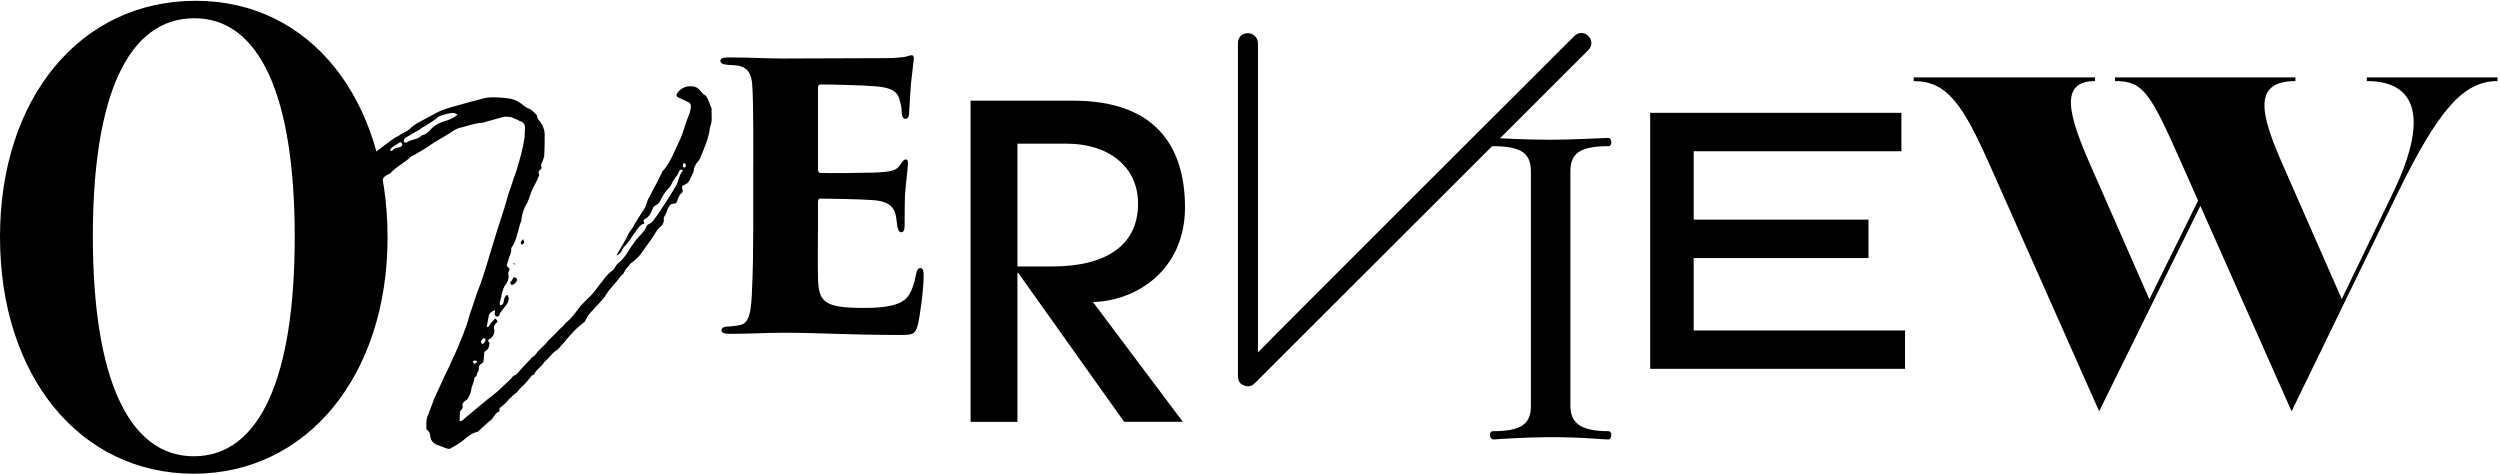
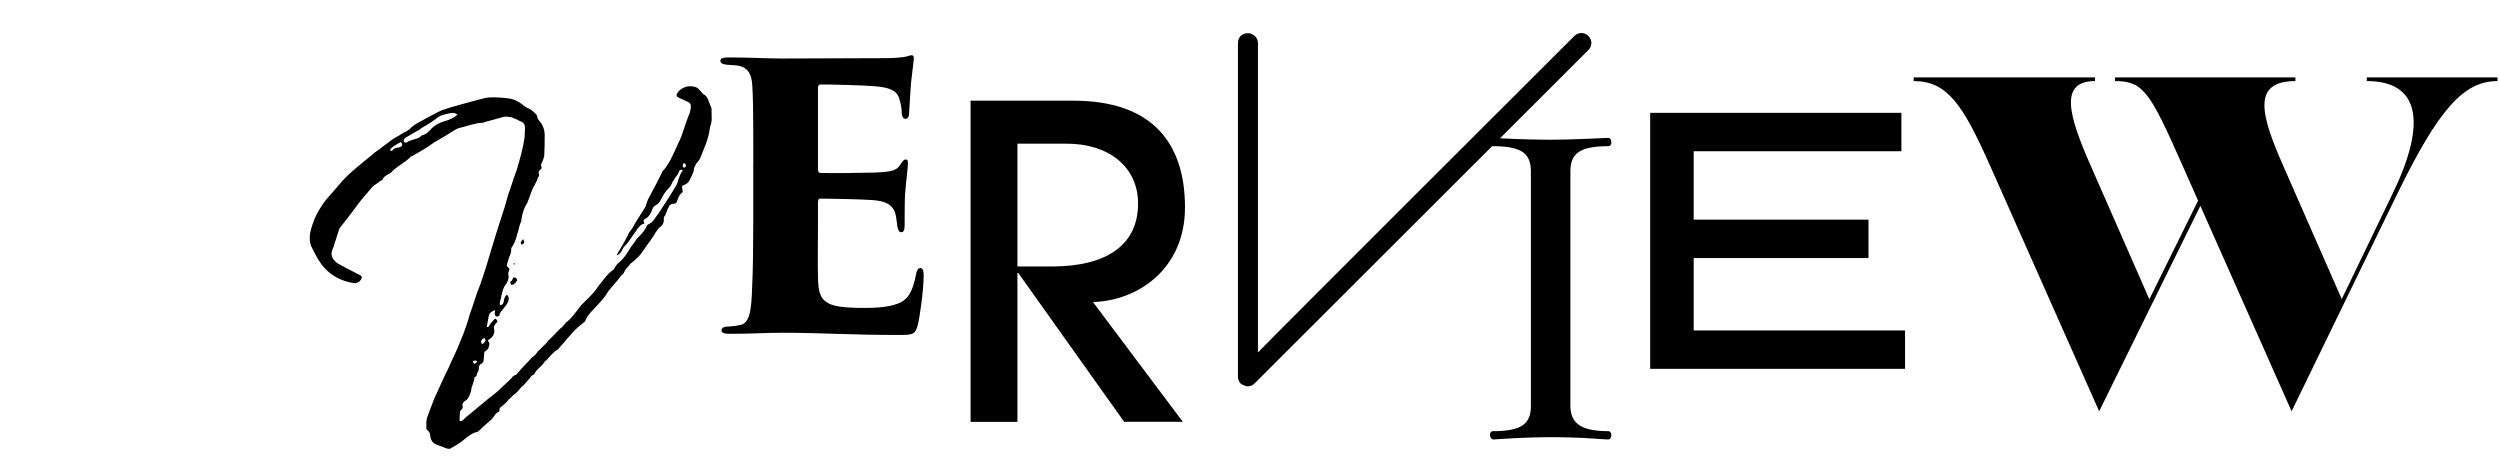
<svg xmlns="http://www.w3.org/2000/svg" width="547" height="104" viewBox="0 0 547 104" fill="none">
-   <path d="M42.394 103.646C17.452 103.646 0 82.247 0 51.845C0 21.443 17.584 0.176 42.807 0.176C68.031 0.176 84.796 21.847 84.796 51.977C84.796 82.106 67.213 103.646 42.403 103.646H42.394ZM42.534 3.991C28.081 3.991 20.318 20.757 20.318 51.704C20.318 82.651 28.09 99.83 42.403 99.83C56.715 99.83 64.487 82.924 64.487 51.845C64.487 20.766 56.707 3.991 42.534 3.991Z" fill="black" />
  <path d="M155.411 27.807C155.352 27.866 155.323 27.924 155.323 27.983C155.068 30.392 154.03 32.458 153.169 34.691C152.914 35.122 152.65 35.465 152.395 35.72C152.14 36.238 151.797 36.669 151.797 37.179C151.797 37.355 151.797 37.522 151.709 37.61C151.455 38.296 151.112 38.99 150.848 39.5C150.584 40.01 150.162 40.274 149.731 40.45C149.213 40.626 149.125 40.793 149.301 41.399C149.388 41.742 149.476 42.006 149.125 42.261C148.527 42.692 148.351 43.465 148.096 44.151C147.92 44.494 147.753 44.582 147.234 44.582C146.892 44.582 146.461 44.837 146.285 45.355C146.109 45.61 146.03 45.874 145.942 46.129C145.766 46.56 145.687 46.815 145.511 47.158C145.256 47.413 145.168 47.764 145.256 48.107C145.256 48.714 145.001 49.224 144.571 49.567C144.052 49.91 143.797 50.428 143.454 50.859C142.856 51.976 141.995 53.013 141.221 54.13C140.702 54.903 140.192 55.677 139.586 56.284C138.988 56.881 138.469 57.312 137.862 57.743C137.687 58.086 137.52 58.262 137.256 58.517C136.913 58.86 136.658 59.29 136.482 59.721C136.394 59.976 136.051 60.152 135.876 60.319C135.19 61.348 134.328 62.209 133.642 63.071C133.124 63.59 132.781 64.275 132.35 64.873C131.488 65.99 130.46 67.027 129.51 68.056C128.992 68.662 128.482 69.172 128.218 69.867L127.963 70.386C126.934 71.159 125.897 72.021 125.035 73.049C124.517 73.656 123.919 74.254 123.488 74.861C122.969 75.379 122.626 75.81 122.108 76.408C122.02 76.496 121.932 76.584 121.853 76.584C120.991 77.102 120.305 78.043 119.62 78.738C119.365 78.993 119.189 79.081 119.022 79.335C118.503 80.197 117.474 80.716 116.956 81.745C116.956 81.92 116.701 81.999 116.613 82.087C116.358 82.087 116.182 82.342 116.094 82.518C115.408 83.292 114.802 84.153 114.028 84.751C113.509 85.349 113.079 85.956 112.393 86.386C112.05 86.641 111.795 87.072 111.364 87.336C110.933 87.943 110.336 88.453 109.729 88.971C109.386 89.147 109.21 89.402 109.298 89.745C109.298 89.833 109.21 90.088 109.122 90.088C108.261 90.431 108.094 91.38 107.32 91.978C106.546 92.585 105.597 93.525 104.823 94.211C104.647 94.466 104.48 94.466 104.217 94.554C103.188 94.809 102.493 95.416 101.632 96.101C100.77 96.875 99.742 97.482 98.625 98.079C98.37 98.335 97.851 98.167 97.333 97.992C96.902 97.737 96.383 97.649 96.04 97.473C94.836 97.13 94.317 96.523 94.15 95.495C94.15 94.976 93.974 94.545 93.631 94.202C93.455 94.114 93.288 93.947 93.288 93.684C93.288 92.822 93.201 91.96 93.543 91.099C94.062 89.806 94.493 88.514 95.003 87.231C95.609 85.85 96.295 84.479 96.893 83.098C97.491 81.718 98.185 80.602 98.695 79.23C99.724 77.164 100.498 75.274 101.359 73.12C101.878 71.74 102.388 70.368 102.739 68.909C103.601 66.588 104.199 64.346 105.061 62.288C105.922 59.879 106.696 57.383 107.382 54.974C108.331 51.791 109.36 48.52 110.388 45.426C110.819 43.966 111.162 42.498 111.681 41.215C112.111 39.755 112.63 38.375 113.061 37.17C113.747 34.849 114.441 32.44 114.784 30.032C114.784 29.346 114.872 28.739 114.872 27.965C114.872 27.28 114.529 26.673 113.756 26.506C113.237 26.163 112.463 25.899 111.865 25.644C111.18 25.556 110.749 25.469 110.23 25.556C108.938 25.899 107.566 26.33 106.186 26.673C106.01 26.761 105.843 26.849 105.579 26.849C104.032 26.937 102.572 27.456 101.016 27.878C100.331 27.965 99.9 28.22 99.293 28.563C98.001 29.425 96.629 30.198 95.337 30.972C95.082 31.06 94.818 31.227 94.651 31.403C93.271 32.432 91.811 33.205 90.176 34.155C90.088 34.155 90 34.155 89.921 34.243C88.717 35.535 86.914 36.309 85.71 37.601C85.534 37.777 85.367 37.944 85.191 38.032C84.505 38.287 83.899 38.718 83.644 39.412C83.468 39.412 83.301 39.5 83.125 39.667L81.578 40.784L79.081 43.711C78.395 44.573 77.788 45.347 77.191 46.208C76.329 47.413 75.388 48.529 74.527 49.646C74.439 49.822 74.351 49.901 74.272 49.989C73.929 50.938 73.665 51.879 73.41 52.653C73.234 52.995 73.155 53.514 73.067 53.769C72.98 54.112 72.725 54.455 72.637 54.886C72.294 56.002 72.891 56.864 73.753 57.55C74.527 57.98 75.213 58.323 75.907 58.754C76.936 59.185 77.709 59.704 78.659 60.134C79.257 60.389 79.257 60.653 79.002 61.163C78.659 61.682 78.052 62.025 77.367 61.937C74.615 61.506 72.373 60.301 70.57 58.148C70.14 57.55 69.621 56.855 69.19 55.993C68.847 55.308 68.416 54.613 68.074 53.84C67.731 52.89 67.731 52.116 67.819 51.176C67.995 50.402 68.162 49.628 68.504 48.767C69.102 46.964 70.14 45.241 71.344 43.694C72.461 42.401 73.577 41.197 74.703 39.825C75.731 38.621 76.936 37.592 78.14 36.555C79.433 35.438 80.725 34.489 82.009 33.372C83.125 32.599 84.162 31.737 85.367 30.875C85.974 30.357 86.659 30.014 87.433 29.583C88.207 28.977 89.323 28.721 90.018 27.86C90.616 27.341 91.31 26.91 91.996 26.567C93.288 25.882 94.493 25.187 95.864 24.502C96.814 23.983 97.93 23.728 98.959 23.385C101.368 22.699 103.601 22.093 105.931 21.495C107.311 21.152 108.859 21.319 110.23 21.407C110.828 21.495 111.259 21.495 111.953 21.662C112.727 21.838 113.501 22.268 114.186 22.778C114.784 23.297 115.303 23.64 115.822 23.807C116.419 24.062 116.938 24.669 117.457 25.187C117.545 25.706 117.712 26.216 118.143 26.567C118.916 27.596 119.259 28.721 119.171 30.005C119.171 31.21 119.171 32.59 119.083 33.961C119.083 34.392 118.828 34.911 118.653 35.421C118.653 35.509 118.565 35.597 118.477 35.764C118.134 36.194 118.82 36.713 118.301 37.056C117.782 37.399 117.782 37.83 117.958 38.261C118.046 38.436 117.782 38.691 117.703 38.867C117.527 39.386 117.448 39.641 117.184 40.072C117.096 40.16 117.096 40.414 117.008 40.414C116.411 41.443 116.059 42.481 115.716 43.509C115.54 43.852 115.461 44.283 115.285 44.538C114.6 45.566 114.257 46.771 114.081 48.063V48.318C113.65 49.18 113.562 49.954 113.307 50.903C113.219 50.991 113.131 51.158 113.131 51.422C112.876 52.283 112.613 53.145 112.103 53.919C112.015 54.007 111.848 54.261 111.848 54.437C111.936 54.956 111.76 55.211 111.672 55.642C111.329 56.328 111.153 57.189 110.898 57.963C110.81 58.561 111.672 58.481 111.417 59.167C111.241 59.51 111.162 59.774 111.241 60.196C111.417 60.882 111.065 61.576 110.722 62.174C110.116 62.86 109.949 63.721 109.773 64.407C109.685 65.093 109.43 65.7 109.342 66.385C109.342 66.473 109.342 66.561 109.43 66.816C109.685 66.728 109.949 66.64 110.037 66.473C110.212 66.297 110.212 65.867 110.292 65.524C110.371 65.181 110.547 64.662 110.977 64.495C111.32 65.014 111.408 65.357 111.232 65.787C111.144 66.561 109.685 67.941 109.342 68.627C109.342 68.882 109.254 69.146 109.087 69.146C108.999 69.234 108.656 69.322 108.568 69.234C108.393 69.146 108.313 68.979 108.226 68.715C108.226 68.539 108.313 68.284 108.313 67.853C107.54 68.109 107.021 68.539 106.933 69.146C106.757 69.92 106.678 70.693 106.502 71.555C106.933 71.643 107.021 71.3 107.188 71.036C107.443 70.605 107.707 70.35 108.05 70.007C108.05 69.832 108.48 69.665 108.48 69.752C108.656 69.928 108.823 70.183 108.823 70.438L108.393 70.869C108.217 71.124 108.05 71.388 108.05 71.643C108.393 72.847 107.962 73.709 106.933 74.307L106.757 74.562C106.845 74.737 107.1 74.992 107.1 75.168C107.1 75.511 106.924 75.775 106.924 76.03C106.749 76.461 106.327 76.803 105.975 76.979C105.887 77.753 105.887 78.36 105.799 79.045C105.711 79.221 105.544 79.476 105.368 79.564C104.937 79.74 104.85 79.995 104.77 80.338C104.77 80.769 104.77 81.112 104.515 81.454C104.34 81.63 104.34 82.061 104.26 82.228C104.085 82.404 104.005 82.483 103.83 82.571C103.742 83.257 103.575 83.688 103.399 84.206C103.311 84.549 103.144 84.804 103.144 85.068C103.056 85.929 102.713 86.615 102.282 87.301C102.106 87.556 101.764 87.644 101.509 87.907C101.333 88.162 101.166 88.338 101.166 88.593C101.342 89.024 101.254 89.367 100.911 89.71L100.656 89.965C100.568 90.65 100.568 91.345 100.568 92.119C101.166 92.207 101.43 91.776 101.772 91.433C103.408 90.141 105.043 88.681 106.766 87.301C107.364 86.87 108.058 86.272 108.832 85.666L111.839 82.826C112.015 82.65 112.094 82.483 112.182 82.395C112.437 82.14 112.788 82.052 112.955 81.964C113.984 80.76 115.022 79.643 116.05 78.606C116.138 78.43 116.305 78.263 116.481 78.175C116.824 77.92 117.167 77.656 117.43 77.225C117.685 76.795 118.116 76.54 118.459 76.109C118.89 75.678 119.321 75.335 119.664 74.904C119.752 74.729 119.839 74.65 119.919 74.562C120.868 73.7 121.721 72.759 122.67 71.81C123.013 71.634 123.268 71.203 123.62 70.86C123.708 70.772 123.708 70.605 123.796 70.605C125 69.744 125.862 68.451 126.802 67.247C126.978 66.992 127.145 66.728 127.4 66.561C128.174 65.7 129.123 64.926 129.897 63.976C130.495 63.291 130.926 62.517 131.62 61.743C132.306 60.882 133.001 59.853 134.029 59.158C134.117 59.071 134.284 58.983 134.372 58.816C134.627 58.385 134.891 57.866 135.322 57.523C136.526 56.574 137.3 55.29 138.073 53.998C138.504 53.479 138.847 52.969 139.19 52.45C139.964 51.501 140.913 50.815 141.423 49.611L141.678 49.18C142.97 48.661 143.313 47.633 144.087 46.683C145.204 44.96 146.32 43.325 147.445 41.434C147.788 40.828 148.219 40.23 148.395 39.456C148.65 38.682 148.826 37.997 149.424 37.302C148.993 37.047 148.826 37.047 148.65 37.39C148.474 37.733 148.395 37.997 148.219 38.252C147.788 38.77 147.445 39.368 147.103 39.887C146.927 40.406 146.672 40.749 146.329 41.179C145.467 41.953 145.037 42.903 144.527 43.764C144.351 44.371 143.841 44.714 143.234 45.057C142.979 45.232 142.803 45.575 142.716 45.83C142.373 46.78 141.942 47.553 140.992 47.984C140.904 48.072 140.817 48.16 140.817 48.239C140.817 48.494 140.904 48.758 140.992 48.837C140.992 48.896 140.963 48.925 140.904 48.925C140.043 49.18 139.612 49.874 139.014 50.736C138.241 51.765 137.634 52.969 136.605 53.919C136.35 54.174 136.174 54.692 135.92 55.035C135.665 55.378 135.489 55.721 134.891 55.897C135.146 55.378 135.41 54.947 135.577 54.692C136.35 53.4 137.036 52.195 137.643 50.903C138.073 50.305 138.592 49.699 138.847 49.013L141.08 45.487C141.256 45.232 141.256 44.969 141.423 44.626C141.599 44.283 141.678 43.676 141.942 43.333C142.97 41.355 144.096 39.377 145.037 37.311C145.095 37.311 145.154 37.282 145.212 37.223C146.672 35.412 147.445 33.434 148.395 31.377C149.424 29.398 149.854 27.244 150.716 25.178C150.971 24.748 151.059 24.062 151.147 23.543C151.235 22.77 150.971 22.427 150.197 22.163C149.591 21.82 148.993 21.644 148.386 21.301C147.955 21.125 147.955 20.616 148.21 20.352C148.729 19.49 150.101 18.716 151.305 18.892C151.991 18.892 152.685 19.147 153.107 19.754L153.881 20.616C154.567 20.87 154.831 21.565 155.085 22.163C155.261 22.682 155.428 23.112 155.692 23.71V24.484C155.692 25.6 155.868 26.638 155.349 27.754L155.411 27.807ZM87.706 31.078C86.844 31.509 86.158 31.939 85.552 32.458C85.376 32.546 85.464 32.801 85.376 32.977C85.552 32.977 85.807 33.065 85.807 32.977C86.15 32.458 86.58 32.37 87.099 32.291C87.275 32.291 87.53 32.203 87.697 32.115C88.128 31.772 88.128 31.509 87.697 31.087L87.706 31.078ZM100.093 25.055C99.75 24.88 99.495 24.712 99.232 24.712C98.625 24.625 96.225 25.231 95.794 25.662C95.02 26.348 94.159 26.866 93.297 27.385C92.778 27.728 92.181 27.992 91.838 28.335C90.721 28.933 89.772 29.539 88.743 30.137C88.567 30.225 88.488 30.392 88.4 30.568C88.312 30.656 88.312 30.999 88.4 31.087C88.488 31.174 88.919 31.262 88.998 31.174C90.027 30.401 91.407 30.568 92.181 29.715L92.269 29.627C93.13 29.451 93.561 29.02 94.071 28.511C95.02 27.306 96.48 26.708 98.027 26.277C98.625 26.022 99.407 25.759 100.093 25.073V25.055ZM104.392 78.993L104.049 78.905C103.794 78.905 103.452 78.905 103.452 79.081C103.54 79.335 103.707 79.511 103.707 79.687C103.882 79.511 104.049 79.511 104.225 79.344C104.313 79.344 104.313 79.168 104.401 79.001L104.392 78.993ZM106.116 74.008H105.773C105.597 74.184 105.43 74.351 105.254 74.614C105.166 74.79 105.342 75.045 105.342 75.133C105.43 75.221 105.685 75.309 105.685 75.221C105.94 74.966 106.116 74.79 106.203 74.614C106.291 74.359 106.116 74.184 106.116 74.008ZM112.824 60.759C112.999 60.846 113.079 61.102 113.166 61.277C113.079 61.532 112.736 61.963 112.481 62.139C112.305 62.315 112.138 62.315 111.883 62.315C111.795 62.315 111.628 61.884 111.628 61.708C111.971 61.453 112.059 61.277 112.147 61.102C112.235 60.759 112.49 60.583 112.832 60.759H112.824ZM112.481 57.831C112.422 57.831 112.364 57.802 112.305 57.743L112.481 57.567L112.736 57.822C112.648 57.822 112.56 57.91 112.481 57.822V57.831ZM113.94 52.925C114.028 52.837 114.195 52.67 114.459 52.319C114.635 52.749 114.714 52.925 114.714 53.004C114.626 53.259 114.538 53.347 114.371 53.435C114.283 53.523 114.028 53.523 114.028 53.435C113.94 53.259 113.94 53.092 113.94 52.916V52.925ZM150.074 36.238C150.074 35.983 149.898 35.72 149.731 35.72C149.476 35.72 149.388 35.975 149.388 36.238C149.388 36.414 149.476 36.669 149.731 36.669C149.907 36.669 150.074 36.414 150.074 36.238Z" fill="black" />
  <path d="M164.825 35.766C164.825 22.728 164.746 21.128 164.588 18.561C164.43 16.239 163.709 14.877 161.704 14.402C160.983 14.244 159.867 14.244 159.067 14.165C158.029 14.086 157.625 13.76 157.625 13.286C157.625 12.811 158.109 12.565 159.383 12.565C163.946 12.565 167.788 12.802 171.305 12.802C172.984 12.802 192.59 12.723 193.865 12.723C195.465 12.723 197.381 12.565 198.181 12.406C198.744 12.248 199.14 12.09 199.465 12.09C199.869 12.09 199.948 12.406 199.948 12.811C199.948 13.215 199.79 14.006 199.544 16.328C199.307 17.928 199.14 20.732 198.902 24.891C198.902 25.532 198.586 26.007 198.102 26.007C197.698 26.007 197.381 25.603 197.302 24.891C197.302 24.011 197.223 23.211 196.898 22.086C196.493 20.249 195.456 19.202 191.614 18.886C188.976 18.648 182.013 18.481 179.613 18.481C179.13 18.481 178.971 18.719 178.971 19.282V36.883C178.971 37.445 179.05 37.841 179.613 37.841C181.855 37.92 188.335 37.841 191.218 37.762C195.139 37.603 196.177 37.357 197.056 35.924C197.539 35.203 197.777 34.887 198.173 34.887C198.656 34.887 198.656 35.37 198.656 35.845C198.656 36.645 198.252 39.529 198.014 42.65C197.935 44.487 197.935 48.408 197.935 49.288C197.935 50.325 197.698 50.809 197.214 50.809C196.652 50.809 196.493 50.246 196.335 49.525C196.256 48.883 196.177 48.321 196.098 47.688C195.781 45.367 194.656 44.004 190.735 43.767C188.493 43.608 181.934 43.45 179.455 43.45C179.05 43.45 178.971 43.854 178.971 44.487V50.009C178.971 52.725 178.892 57.446 178.971 60.488C179.05 66.089 180.167 67.372 189.055 67.372C191.139 67.372 194.26 67.293 196.493 66.414C198.726 65.535 199.693 63.776 200.414 60.093C200.573 59.134 200.898 58.651 201.373 58.651C202.014 58.651 202.094 59.451 202.094 60.409C202.094 63.53 201.214 69.614 200.81 71.126C200.247 73.21 199.693 73.289 196.731 73.289C185.688 73.289 179.692 72.806 171.287 72.806C167.525 72.806 164.166 73.043 159.77 73.043C158.328 73.043 157.854 72.806 157.854 72.243C157.854 71.838 158.258 71.443 159.454 71.443C160.412 71.364 161.212 71.285 161.854 71.126C164.096 70.81 164.412 67.768 164.57 62.721C164.729 59.521 164.808 54.8 164.808 49.842V35.757L164.825 35.766Z" fill="black" />
  <path d="M347.545 10.938L274.547 83.847C273.932 84.551 272.797 84.727 272.182 84.287C271.303 84.111 270.863 83.232 270.863 82.362V9.452C270.863 8.133 271.742 7.263 273.052 7.263C274.107 7.263 275.242 8.142 275.242 9.452V77.104C281.818 70.361 344.468 7.878 344.468 7.878C345.347 6.999 346.657 6.999 347.536 7.878C348.415 8.757 348.415 10.067 347.536 10.946L347.545 10.938Z" fill="black" />
  <path d="M343.601 88.707C343.601 92.426 345.614 94.343 351.953 94.343C352.358 94.343 352.56 94.844 352.56 95.248C352.56 95.653 352.358 96.154 351.857 96.154C351.76 96.154 349.746 96.057 348.533 95.952C345.817 95.749 342.3 95.653 339.082 95.653C333.957 95.653 328.216 96.057 326.809 96.154C326.308 96.154 326 95.653 326 95.152C326 94.747 326.202 94.343 326.607 94.343C332.945 94.343 334.959 92.734 334.959 88.813V37.513C334.959 33.592 332.945 31.983 326.607 31.983C326.202 31.983 326 31.579 326 31.174C326 30.673 326.299 30.172 326.809 30.172C328.216 30.269 334.053 30.576 339.179 30.576C344.005 30.576 351.347 30.172 351.857 30.172C352.366 30.172 352.56 30.673 352.56 31.174C352.56 31.579 352.358 31.983 351.953 31.983C345.614 31.983 343.601 33.592 343.601 37.513V88.707Z" fill="black" />
  <path d="M416.825 72.295V80.7H361.059V24.688H416.025V33.092H370.58V48.056H408.824V56.461H370.58V72.304H416.825V72.295Z" fill="black" />
  <path d="M245.974 92.304L222.808 59.739H222.614V92.304H212.363V22.031H234.87C251.768 22.031 259.276 30.955 259.276 45.391C259.276 58.781 249.025 65.805 239.143 66.087L258.801 92.295H245.983L245.974 92.304ZM230.114 58.306C242.079 58.306 249.007 53.655 249.007 44.538C249.007 36.467 242.554 31.438 233.437 31.438H222.614V58.306H230.114Z" fill="black" />
  <path d="M517.833 16.93H546.45V17.738C539.039 17.738 533.561 23.928 524.532 42.399L501.401 89.989L481.435 45.037L459.297 89.989L435.454 36.307C429.467 22.811 426.021 17.738 418.715 17.738V16.93H458.392V17.738C450.479 17.738 452.607 25.247 457.381 36.105L470.278 65.478L480.943 43.894L477.576 36.307C470.472 20.27 469.048 17.738 462.761 17.738V16.93H502.236V17.738C492.601 17.738 494.728 25.247 499.493 36.105L512.373 65.434L523.539 42.294C531.249 26.363 529.122 17.738 517.859 17.738V16.93H517.833Z" fill="black" />
</svg>